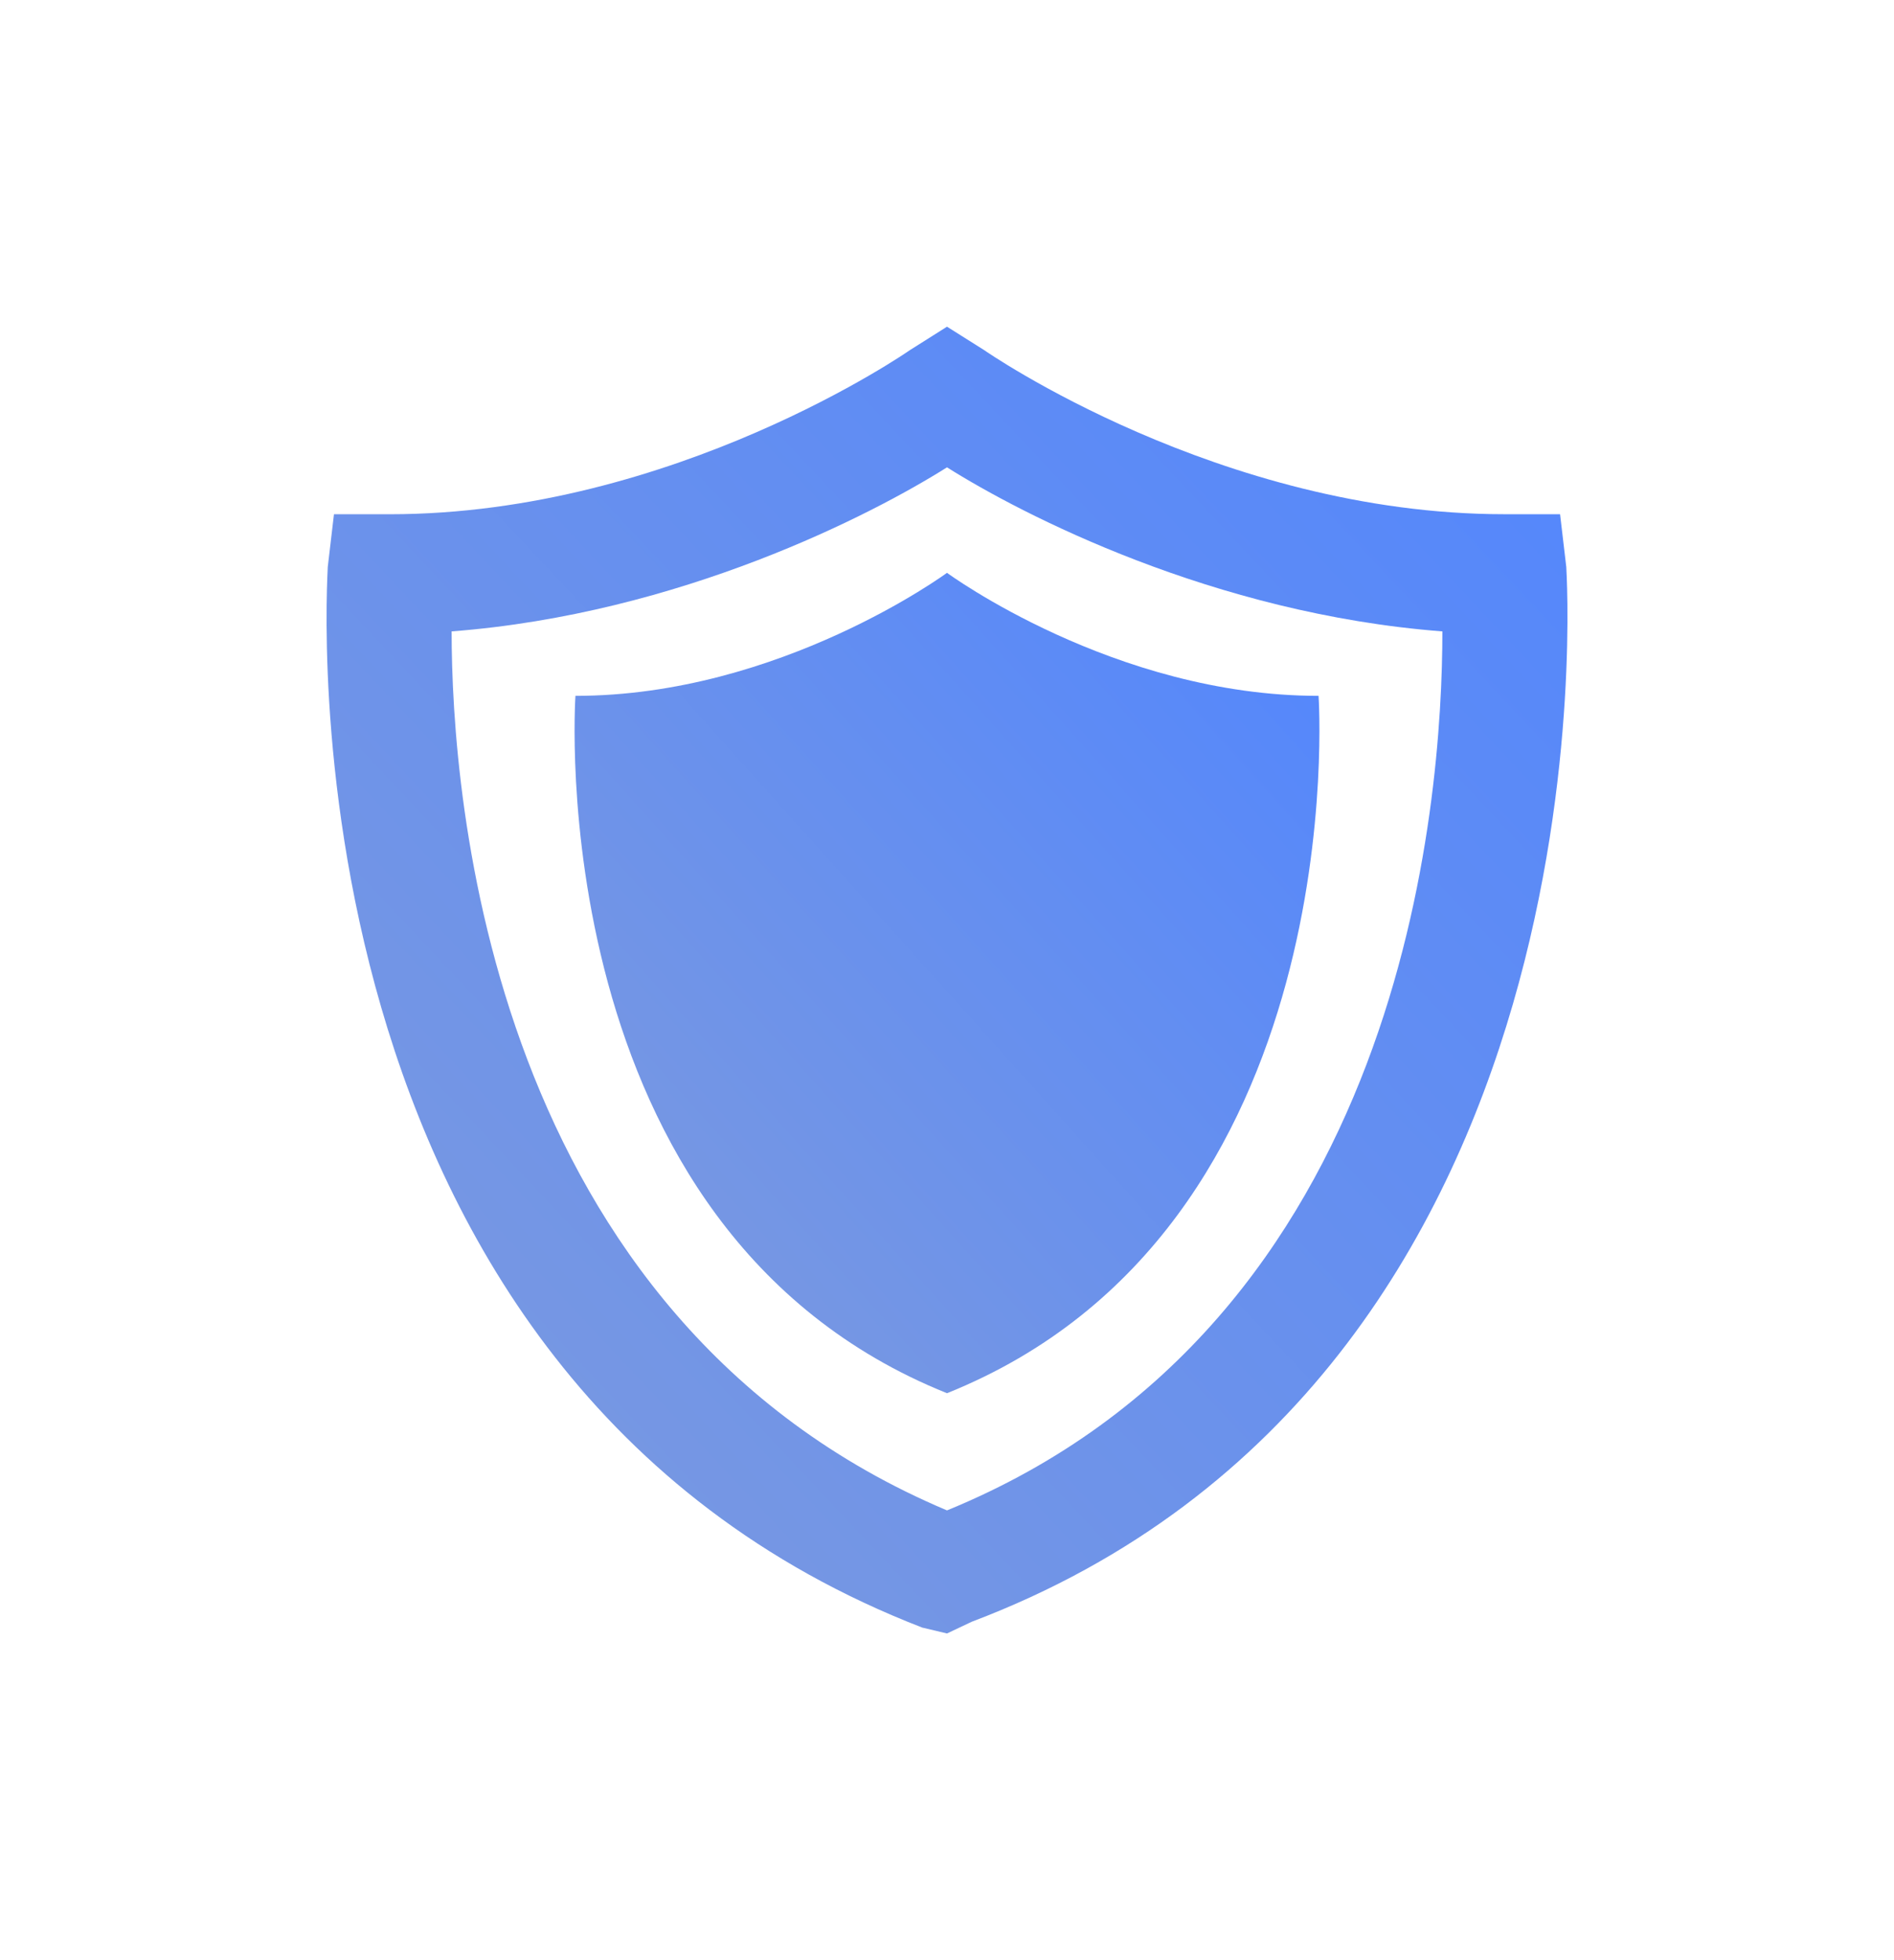
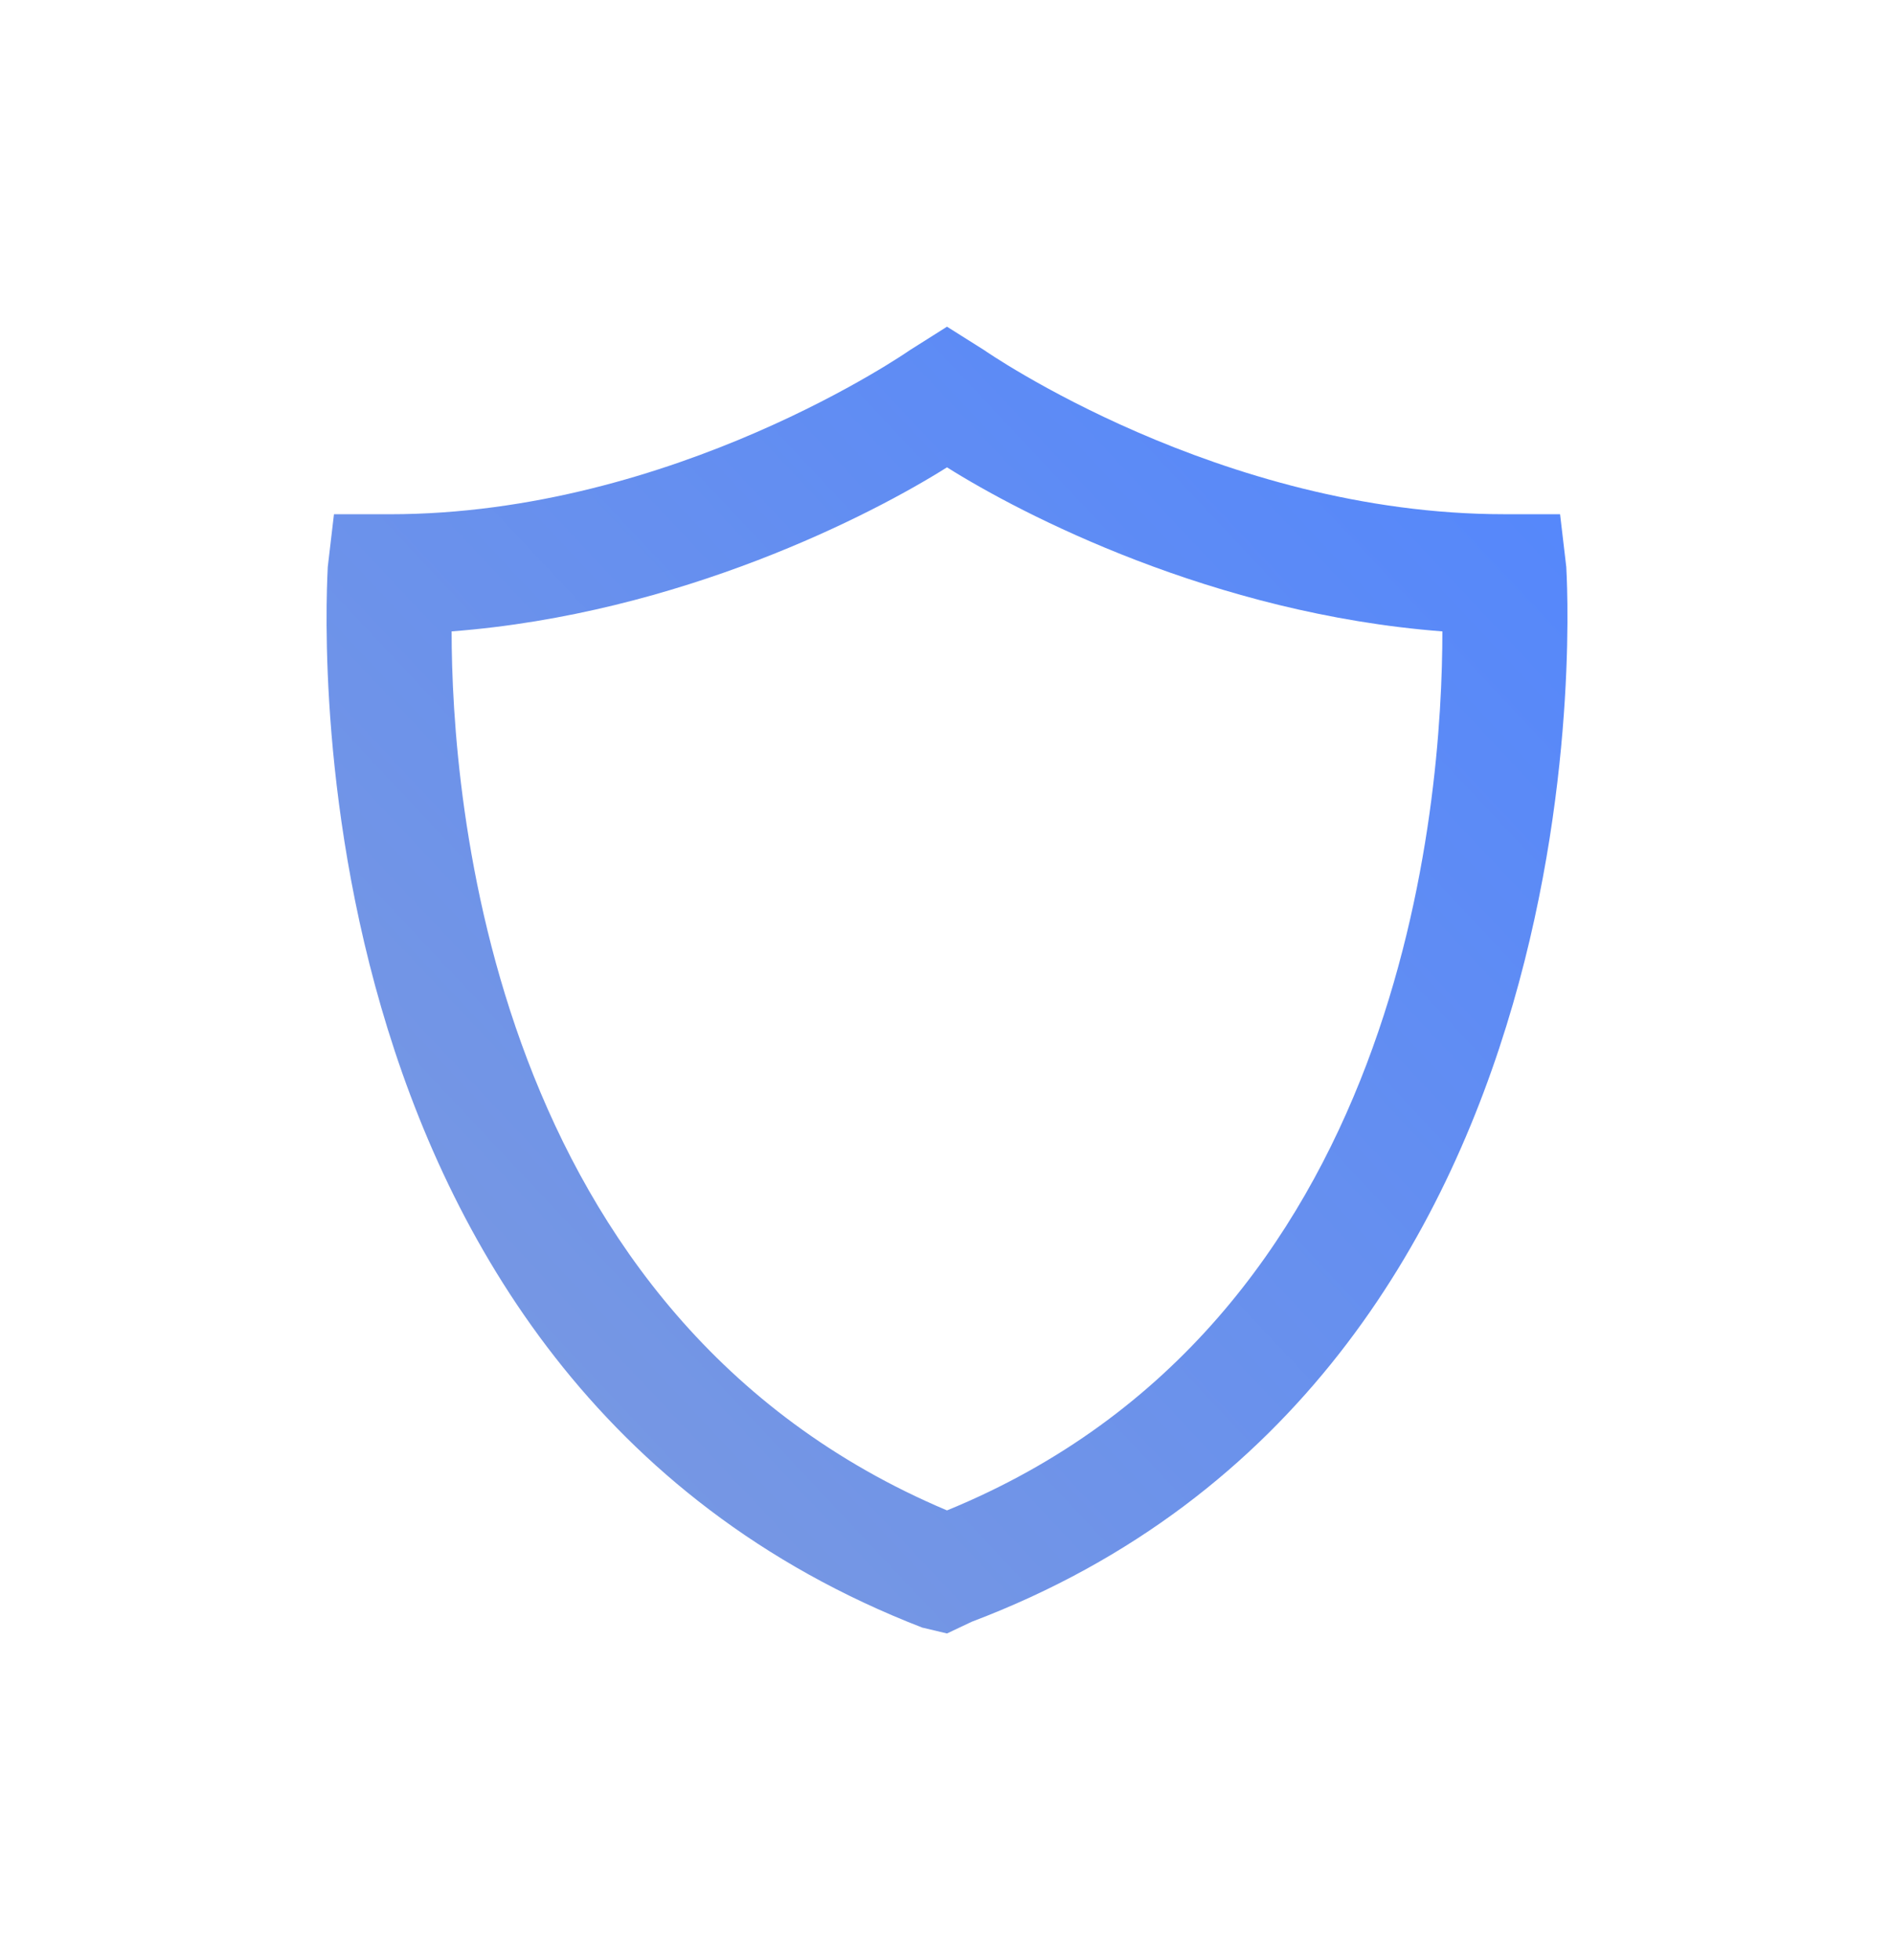
<svg xmlns="http://www.w3.org/2000/svg" width="58" height="60" viewBox="0 0 58 60" fill="none">
  <g filter="url(#filter0_d_4_126480)">
    <path d="M29 50l-.759-.18C8.33 42.109 10.037 17.714 10.037 17.355l.19-1.614h1.706c8.723 0 15.93-5.023 15.93-5.023L29 10l1.138.717s7.206 5.023 15.93 5.023h1.706l.19 1.614c0 .18 1.706 24.754-18.205 32.287L29 50zM13.83 19.327c0 5.023 1.137 20.987 15.17 26.906 14.033-5.74 15.17-21.704 15.17-26.906-7.016-.538-12.894-3.587-15.17-5.022-2.276 1.435-8.154 4.484-15.17 5.022z" fill="url(#paint0_linear_4_126480)" />
-     <path d="M29 42.646C16.484 37.623 17.622 21.3 17.622 21.3 23.88 21.3 29 17.534 29 17.534S34.12 21.3 40.378 21.3c0 0 1.138 16.323-11.378 21.346z" fill="url(#paint1_linear_4_126480)" />
  </g>
  <defs>
    <linearGradient id="paint0_linear_4_126480" x1="7.057" y1="51.614" x2="52.253" y2="9.141" gradientUnits="userSpaceOnUse">
      <stop stop-color="#819CDB" />
      <stop offset=".984" stop-color="#5085FF" />
    </linearGradient>
    <linearGradient id="paint1_linear_4_126480" x1="15.828" y1="43.659" x2="44.095" y2="18.261" gradientUnits="userSpaceOnUse">
      <stop stop-color="#819CDB" />
      <stop offset=".984" stop-color="#5085FF" />
    </linearGradient>
    <filter id="filter0_d_4_126480" x="0" y="0" width="58" height="60" filterUnits="userSpaceOnUse" color-interpolation-filters="sRGB">
      <feFlood flood-opacity="0" result="BackgroundImageFix" />
      <feColorMatrix in="SourceAlpha" values="0 0 0 0 0 0 0 0 0 0 0 0 0 0 0 0 0 0 127 0" result="hardAlpha" />
      <feOffset />
      <feGaussianBlur stdDeviation="5" />
      <feComposite in2="hardAlpha" operator="out" />
      <feColorMatrix values="0 0 0 0 0.427 0 0 0 0 0.569 0 0 0 0 0.906 0 0 0 0.3 0" />
      <feBlend in2="BackgroundImageFix" result="effect1_dropShadow_4_126480" />
      <feBlend in="SourceGraphic" in2="effect1_dropShadow_4_126480" result="shape" />
    </filter>
  </defs>
</svg>